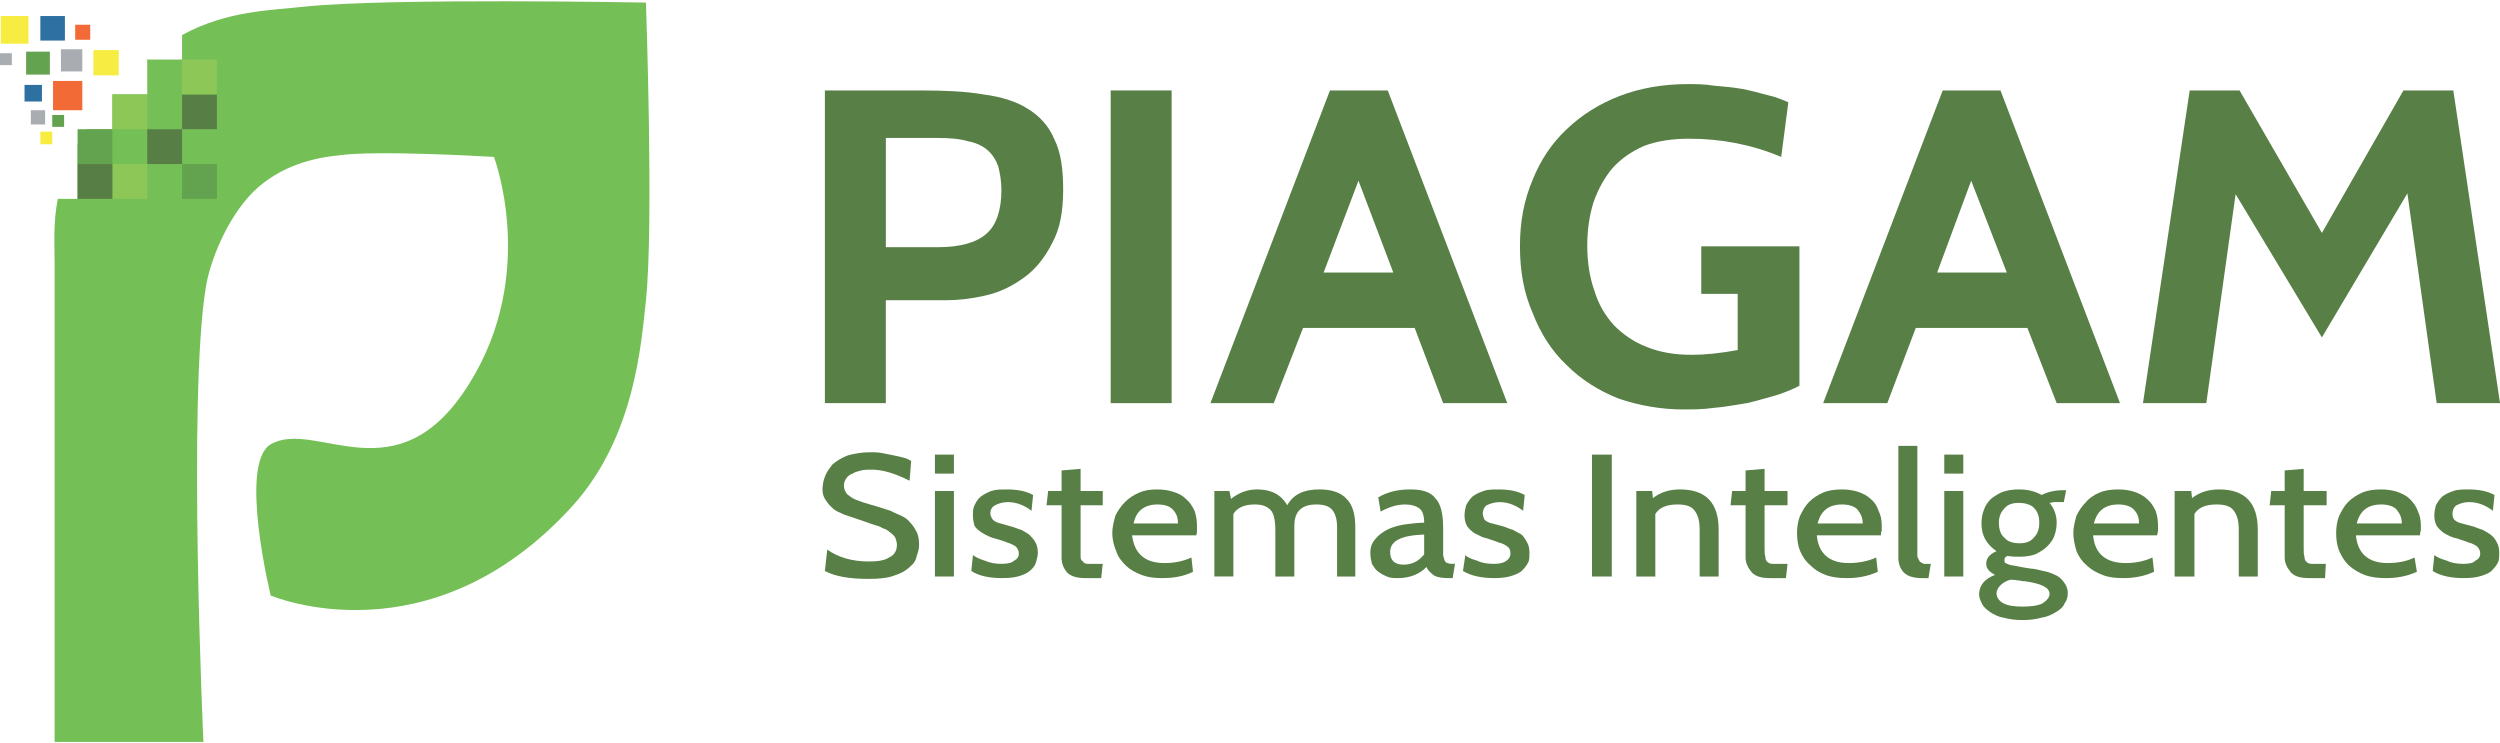
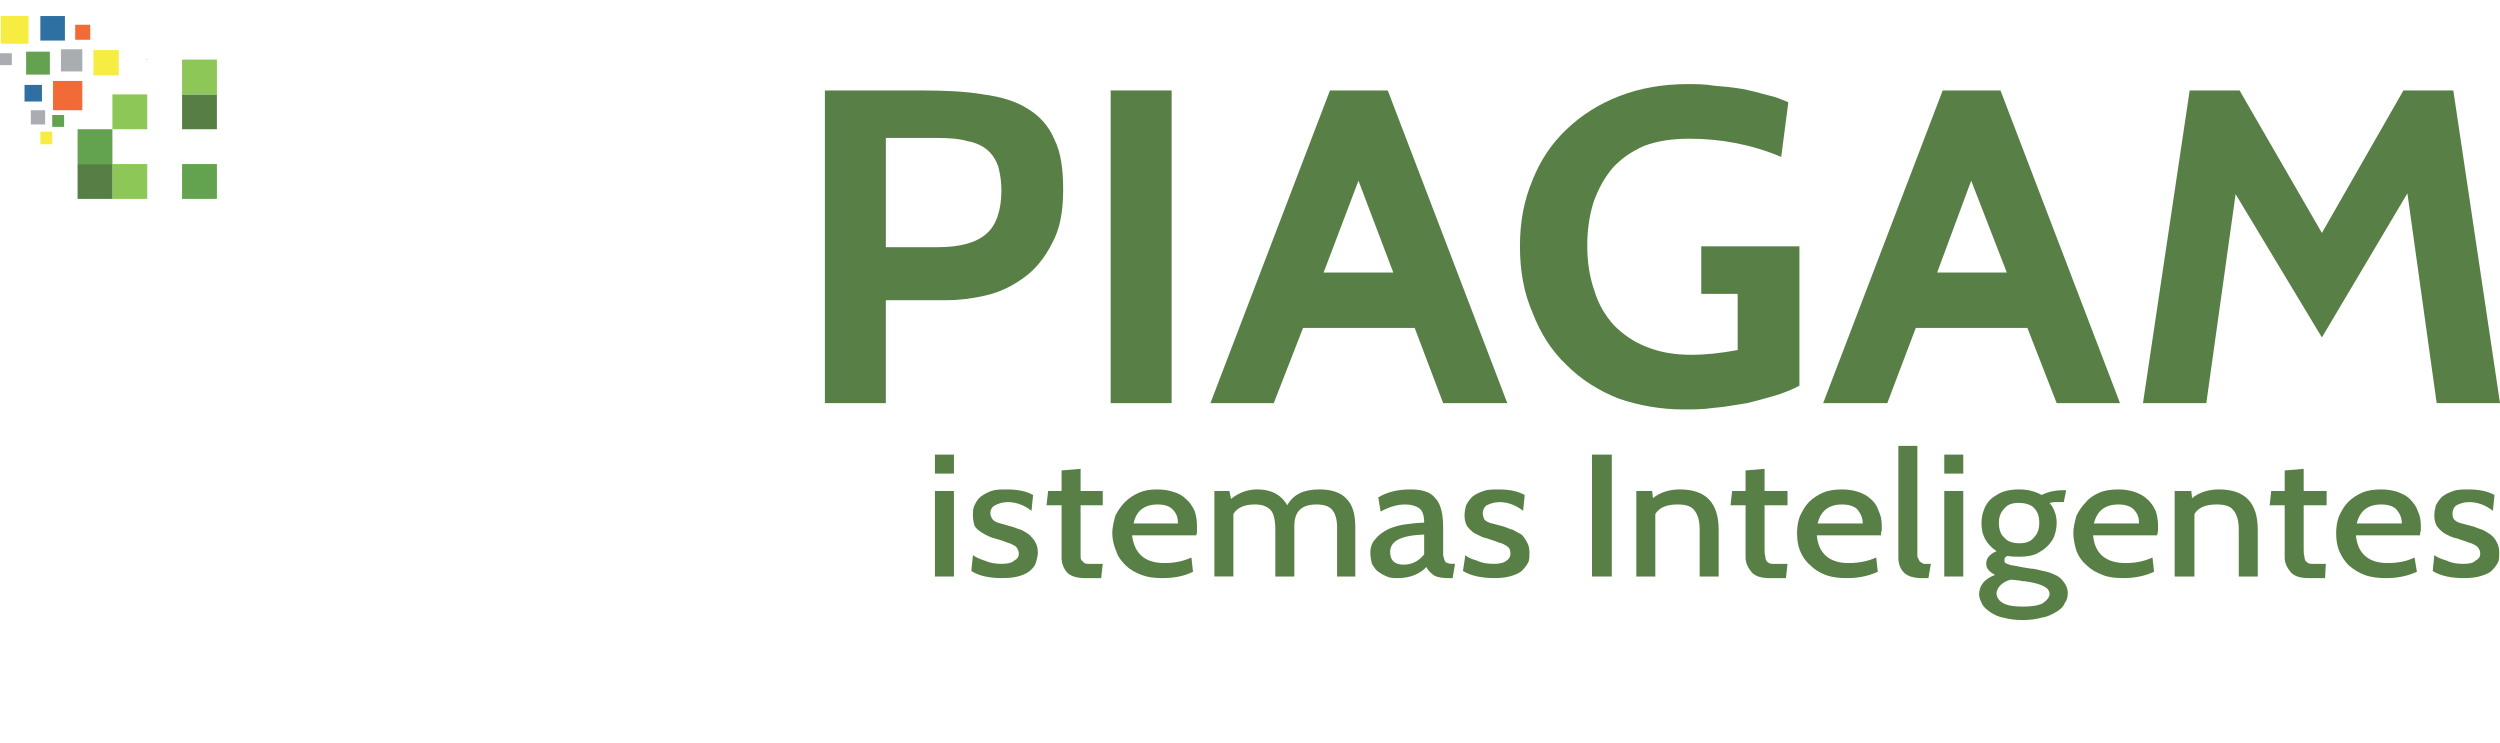
<svg xmlns="http://www.w3.org/2000/svg" xml:space="preserve" width="370px" height="110px" version="1.1" style="shape-rendering:geometricPrecision; text-rendering:geometricPrecision; image-rendering:optimizeQuality; fill-rule:evenodd; clip-rule:evenodd" viewBox="0 0 2006030 594344">
  <defs>
    <style type="text/css">
   
    .fil6 {fill:#F26B36}
    .fil5 {fill:#F7EC42}
    .fil4 {fill:#A9ADB2}
    .fil1 {fill:#8CC757}
    .fil0 {fill:#75C056}
    .fil3 {fill:#63A24E}
    .fil2 {fill:#577F45}
    .fil8 {fill:#577F46}
    .fil7 {fill:#2F70A2}
   
  </style>
  </defs>
  <g id="Camada_x0020_1">
-     <path class="fil0" d="M518333 1037c0,0 -205178,-3810 -273146,3183 -28585,3176 -62889,3176 -99095,22867l0 19691 -27952 0 0 27952 -27952 0 0 27952 -20959 0c-2542,4444 -5084,8254 -6986,12698l0 15247 0 27952 -15887 0c-3810,19697 -2536,36206 -2536,51453 0,95919 0,384312 0,384312l119421 0c0,0 -12705,-276322 1901,-364615 3183,-20965 17156,-55903 38115,-76869 22233,-21593 49551,-27311 68608,-29219 30487,-4444 124499,1274 124499,1274 0,0 35572,93377 -19691,181677 -57806,93377 -123238,27945 -159444,48910 -26050,15247 0,121329 0,121329 0,0 127682,54629 242652,-72412 49551,-55269 54629,-129589 58439,-164521 6353,-59714 0,-238848 0,-238848l13 -13z" />
    <path class="fil0" d="M90195 74724c0,0 0,0 0,0l0 0 0 0z" />
    <path class="fil0" d="M118146 46138c-634,0 -634,0 -634,640l634 0 0 -640z" />
    <polygon class="fil1" points="118146,102675 90195,102675 90195,74724 118146,74724 " />
    <polygon class="fil2" points="174043,102675 146098,102675 146098,74724 174043,74724 " />
-     <polygon class="fil2" points="146098,130627 118146,130627 118146,102675 146098,102675 " />
    <polygon class="fil3" points="90195,130627 62243,130627 62243,102675 90195,102675 " />
    <polygon class="fil1" points="118146,158572 90195,158572 90195,130627 118146,130627 " />
    <polygon class="fil2" points="90195,158572 62243,158572 62243,130627 90195,130627 " />
    <polygon class="fil3" points="174043,158572 146098,158572 146098,130627 174043,130627 " />
    <polygon class="fil1" points="174043,74724 146098,74724 146098,46778 174043,46778 " />
    <polygon class="fil4" points="66053,56307 48904,56307 48904,38518 66053,38518 " />
    <polygon class="fil4" points="9516,51222 -6,51222 -6,41694 9516,41694 " />
    <polygon class="fil4" points="36200,98865 24763,98865 24763,87428 36200,87428 " />
    <polygon class="fil5" points="22861,34074 628,34074 628,11840 22861,11840 " />
    <polygon class="fil6" points="66053,87428 42552,87428 42552,63927 66053,63927 " />
    <polygon class="fil3" points="40010,58843 20953,58843 20953,40426 40010,40426 " />
    <polygon class="fil3" points="51447,100773 41918,100773 41918,91238 51447,91238 " />
    <polygon class="fil6" points="72406,30891 60335,30891 60335,18827 72406,18827 " />
    <polygon class="fil5" points="95279,59477 74948,59477 74948,39152 95279,39152 " />
    <polygon class="fil5" points="41918,114746 32383,114746 32383,104584 41918,104584 " />
    <polygon class="fil7" points="33657,80442 19685,80442 19685,67103 33657,67103 " />
    <polygon class="fil7" points="52080,31531 32383,31531 32383,11840 52080,11840 " />
    <polygon class="fil8" points="940132,322466 891215,322466 891215,71554 940132,71554 " />
    <path class="fil8" d="M1117992 217652l-27946 -73686 -27951 73686 55897 0zm91475 104814l-51453 0 -22867 -60347 -89567 0 -23508 60347 -50812 0 95913 -250912 46375 0 95919 250912z" />
    <path class="fil8" d="M1351121 327544c-18423,0 -36206,-3176 -52727,-8894 -15881,-6353 -29854,-15247 -41284,-26684 -12071,-11431 -20965,-25410 -27318,-41925 -6986,-15881 -10162,-33670 -10162,-53361 0,-19697 3176,-36846 10162,-53361 6353,-15881 15247,-29220 27318,-40656 12064,-11431 26043,-20326 42558,-26678 16522,-6352 34938,-9528 54636,-9528 6352,0 13332,0 20959,1267 7620,634 14613,1268 22233,2536 6986,1275 13979,3183 20965,5085 6353,1268 12071,3810 16515,5718l-5718 43833c-24135,-10169 -48911,-14613 -73680,-14613 -13979,0 -26050,1902 -36206,5718 -10169,4444 -18423,10163 -25416,17783 -6352,7620 -11430,16515 -15247,27318 -3176,10162 -5078,21593 -5078,34931 0,13339 1902,25410 5719,36206 3176,10803 8894,20332 15881,27952 6986,6986 15880,13339 26043,17149 10796,4450 22867,6352 36206,6352 10796,0 22867,-1268 36846,-3810l0 -45100 -29219 0 0 -38115 78764 0 0 111794c-4444,2543 -10797,5085 -18417,7627 -6986,1902 -15247,4444 -23501,6346 -8895,1274 -17789,3183 -26684,3817 -8894,1268 -16515,1268 -24135,1268l-13 25z" />
    <path class="fil8" d="M1610294 217652l-28586 -73686 -27311 73686 55897 0zm90835 104814l-50819 0 -23501 -60347 -89567 0 -22867 60347 -51453 0 95919 -250912 46369 0 95919 250912z" />
    <polygon class="fil8" points="2006037,322466 1955218,322466 1931716,154128 1863115,269739 1793872,154769 1770371,322466 1719552,322466 1757033,71554 1797049,71554 1863115,185890 1928540,71554 1968563,71554 " />
    <path class="fil8" d="M751462 109662l-40650 0 0 87665 41925 0c17789,0 31128,-3817 38754,-10803 7621,-6352 12065,-18417 12065,-34938 0,-7620 -1268,-13973 -2536,-19051 -1908,-5084 -4451,-9528 -8895,-13338 -3816,-3177 -8894,-5719 -15881,-6987 -6352,-1902 -14613,-2542 -24775,-2542l-7 -6zm7627 130223l-48283 0 0 82581 -48911 0 0 -250912 76229 0c19050,0 36206,634 50819,3176 14606,1902 26677,5718 35565,11437 9535,5712 17156,13972 21600,24769 5084,10162 6986,23501 6986,40016 0,17789 -2536,31762 -8895,43199 -5718,11430 -13338,20965 -22233,27318 -9528,6986 -19691,12064 -31128,14606 -10796,2542 -21599,3817 -31762,3817l13 -7z" />
-     <path class="fil8" d="M696833 463486c-15247,0 -26677,-1908 -34938,-6352l1909 -17149c8894,6346 20325,9528 33029,9528 6987,0 12705,-633 16515,-3182 4451,-1902 6353,-5712 6353,-10163 0,-1901 -634,-3810 -1268,-5718 -1268,-1902 -2536,-3176 -4451,-4444 -1268,-1268 -3176,-2542 -5712,-3176 -1908,-1275 -3816,-1909 -6352,-2543l-16515 -5718 -7620 -2536c-1909,-634 -3817,-1902 -5719,-2542 -2542,-1268 -4450,-3176 -5718,-4444 -1902,-1902 -3176,-3817 -4451,-5719 -1268,-2535 -1902,-4444 -1902,-7620 0,-3176 634,-6986 1902,-10162 1275,-3817 3817,-6987 6353,-10169 3182,-2536 6986,-5078 12070,-6987 4451,-1267 10797,-2535 17783,-2535 3183,0 6353,0 9535,634 3176,634 6346,1267 9529,1901 3176,641 5718,1275 8254,1909 2536,634 4451,1902 5718,2536l-1267 15880c-12705,-6352 -22234,-8894 -30494,-8894 -2536,0 -5712,0 -8255,634 -2536,634 -5078,1274 -6986,2542 -1902,634 -3810,1902 -5078,3810 -1274,1908 -1908,3817 -1908,5719 0,3176 1268,5084 2542,6986 1902,1268 3810,3176 6986,4444 3176,1274 6987,2542 11431,3817 5084,1267 10162,3176 16515,5084 2542,1268 5084,2536 8260,3810 2536,1268 5078,2536 6987,5085 1901,1902 3810,4444 5078,6986 1908,3176 2542,6986 2542,11430 0,2543 -634,5719 -1908,8895 -634,3817 -2536,6352 -5712,8895 -3183,3182 -6987,5084 -12705,6986 -5085,1908 -12071,2542 -20332,2542z" />
    <path class="fil8" d="M765435 461578l-15247 0 0 -68608 15247 0 0 68608zm0 -82581l-15247 0 0 -15241 15247 0 0 15241z" />
    <path class="fil8" d="M804190 462852c-10803,0 -19057,-1908 -24776,-5718l1268 -12705c2542,1902 5718,3176 9535,4451 4444,1901 8895,2535 13332,2535 4451,0 8261,-634 10169,-2535 2536,-1275 3810,-3183 3810,-5719 0,-2542 -1268,-4450 -2535,-5718 -1909,-1268 -4451,-2536 -6987,-3176 -2542,-1268 -5718,-1909 -9528,-3183 -3183,-634 -6987,-2536 -10169,-4444 -3176,-1902 -5078,-3810 -6353,-5719 -634,-2535 -1268,-5078 -1268,-8254 0,-3176 0,-5718 1268,-8254 1275,-2542 2543,-5085 5085,-6986 2536,-1909 5084,-3183 8254,-4451 3817,-1268 7620,-1268 12705,-1268 8254,0 15247,1268 20965,4451l-1268 12698c-5718,-4444 -12070,-6986 -19057,-6986 -4450,0 -7620,1274 -10162,2542 -2543,1268 -3817,3810 -3817,6352 0,1902 634,3177 1902,5078 1274,1275 3183,2543 6352,3183l8895 2536c2542,634 5084,1902 7627,2542 2535,1268 4444,2536 6346,3810 1908,1902 3816,3810 5084,6353 1268,1901 1902,5078 1902,8254 0,2536 -634,4450 -1268,6986 -634,2536 -1902,4451 -3810,6352 -2542,2536 -5085,3811 -8895,5085 -3816,1268 -8260,1902 -14613,1902l7 6z" />
    <path class="fil8" d="M884862 451415l-1268 11437 -12704 0c-6353,0 -11431,-1274 -14613,-4450 -3177,-3810 -4445,-7621 -4445,-12071l0 -41924 -12070 0 1268 -11437 10802 0 0 -16515 15247 -1268 0 17783 17783 0 0 11437 -17783 0 0 34304c0,3176 0,5078 0,6986 0,1902 634,3176 1902,3810 634,1268 1902,1902 3817,1902 1902,0 4444,0 8254,0l3810 0 0 6z" />
    <path class="fil8" d="M928695 403773c-10163,0 -17149,5084 -19057,15247l35572 0c0,-5085 -1268,-8255 -4444,-11437 -2543,-2536 -6353,-3810 -12071,-3810zm31121 24775l-51453 0c1909,14613 10169,22233 26050,22233 7621,0 14613,-1268 21600,-4450l1268 11437c-7621,3810 -15881,5084 -24776,5084 -6346,0 -11430,-634 -16515,-2542 -5078,-1902 -9528,-4444 -12705,-7620 -3176,-3177 -6346,-6987 -7620,-11431 -1902,-4450 -3176,-9535 -3176,-14613 0,-4450 1268,-9528 2542,-13979 1902,-3810 4444,-7620 7620,-10796 3177,-3183 6987,-5719 11431,-7627 4450,-1902 8894,-2536 14613,-2536 4450,0 8894,634 12705,1902 4444,1274 7620,3183 10162,5718 3176,2543 5085,5719 6986,9529 1268,3817 1902,7620 1902,12071 0,1268 0,2536 0,3810 0,1274 0,2542 -634,3817l0 -7z" />
    <path class="fil8" d="M1087498 461578l-14613 0 0 -39389c0,-6346 -1268,-10796 -3810,-13972 -2536,-3183 -6987,-4451 -12705,-4451 -12065,0 -17783,5719 -17783,17149l0 40656 -15247 0 0 -37480c0,-7620 -1268,-13338 -3816,-15881 -3177,-3176 -6987,-4450 -12699,-4450 -8260,0 -13979,2542 -17155,7620l0 50185 -15247 0 0 -68602 12071 0 1268 6353c6352,-5085 13338,-7621 20965,-7621 10797,0 19057,3811 24135,12699 5085,-8895 13339,-12699 26050,-12699 9529,0 17149,2536 21599,7621 5078,5078 6987,12704 6987,22867l0 39382 0 13z" />
    <path class="fil8" d="M1142767 443789l0 -15881c-18423,634 -27318,5084 -27318,13979 0,6986 3811,10162 10797,10162 6352,0 12071,-2536 16521,-8254l0 -6zm24769 7626l-1902 11437 -3182 0c-5078,0 -8895,-634 -11431,-1908 -2542,-1902 -5084,-3810 -6352,-6986 -5718,5718 -13339,8894 -22867,8894 -3176,0 -6353,0 -8895,-1268 -3176,-1268 -5084,-2536 -6986,-3810 -2542,-1908 -3817,-4450 -5085,-6352 -634,-2542 -1267,-5719 -1267,-8895 0,-4450 1267,-8254 4450,-11437 2536,-3176 6346,-5718 10163,-7620 4444,-1902 8894,-3176 13979,-3810 5078,-634 10162,-1268 14606,-1268 0,-5718 -1268,-9535 -3810,-11437 -2536,-1902 -6352,-3176 -11437,-3176 -6346,0 -12698,1902 -19691,5712l-1902 -11430c7621,-4451 15881,-6353 26044,-6353 8894,0 15881,1902 19697,6987 4444,4450 6346,12704 6346,24135l0 15247c0,3182 0,5084 0,6986 641,1268 641,2542 1275,3817 633,1267 1267,1901 2535,1901 634,634 2543,634 3810,634l1909 0 -7 0z" />
    <path class="fil8" d="M1199298 462852c-10796,0 -19051,-1908 -25409,-5718l1902 -12705c1908,1902 5084,3176 9528,4451 3817,1901 8261,2535 13339,2535 4450,0 7620,-634 10169,-2535 1902,-1275 3176,-3183 3176,-5719 0,-2542 -634,-4450 -2536,-5718 -1908,-1268 -3816,-2536 -6986,-3176 -2542,-1268 -5719,-1909 -8901,-3183 -3810,-634 -6987,-2536 -10797,-4444 -2536,-1902 -4450,-3810 -5718,-5719 -1268,-2535 -1902,-5078 -1902,-8254 0,-3176 634,-5718 1268,-8254 1268,-2542 3176,-5085 5084,-6986 2536,-1909 5078,-3183 8895,-4451 3176,-1268 7620,-1268 12071,-1268 8254,0 15247,1268 20959,4451l-1268 12698c-5719,-4444 -12071,-6986 -19057,-6986 -3810,0 -7621,1274 -10163,2542 -1902,1268 -3176,3810 -3176,6352 0,1902 634,3177 1268,5078 1268,1275 3176,2543 6352,3183l9529 2536c1902,634 4450,1902 6986,2542 2542,1268 4451,2536 6987,3810 1901,1902 3176,3810 4450,6353 1268,1901 1902,5078 1902,8254 0,2536 0,4450 -634,6986 -1268,2536 -2542,4451 -4451,6352 -1901,2536 -5078,3811 -8894,5085 -3810,1268 -8254,1902 -13979,1902l6 6z" />
    <polygon class="fil8" points="1293316,461578 1277435,461578 1277435,363756 1293316,363756 " />
    <path class="fil8" d="M1379066 461578l-15247 0 0 -37480c0,-6987 -1267,-12071 -4444,-15881 -2542,-3183 -6986,-4451 -13338,-4451 -8895,0 -14613,2542 -17790,7620l0 50185 -15246 0 0 -68601 12704 0 634 5712c6353,-5078 13979,-6987 21600,-6987 20965,0 31127,10803 31127,32403l0 37480z" />
    <path class="fil8" d="M1434336 451415l-1274 11437 -12699 0c-6986,0 -11437,-1274 -14613,-4450 -3182,-3810 -5084,-7621 -5084,-12071l0 -41924 -12071 0 1274 -11437 10797 0 0 -16515 15247 -1268 0 17783 18423 0 0 11437 -18423 0 0 34304c0,3176 0,5078 634,6986 0,1902 634,3176 1268,3810 1274,1268 2542,1902 4450,1902 1902,0 4451,0 7620,0l4451 0 0 6z" />
    <path class="fil8" d="M1478162 403773c-10796,0 -17149,5084 -19691,15247l36206 0c0,-5085 -1902,-8255 -4450,-11437 -2536,-2536 -6987,-3810 -12065,-3810l0 0zm31128 24775l-51446 0c1267,14613 10162,22233 25409,22233 7620,0 15247,-1268 22233,-4450l1268 11437c-8254,3810 -16515,5084 -24769,5084 -6352,0 -12071,-634 -17155,-2542 -5078,-1902 -8895,-4444 -12065,-7620 -3816,-3177 -6352,-6987 -8260,-11431 -1902,-4450 -2536,-9535 -2536,-14613 0,-4450 634,-9528 2536,-13979 1908,-3810 3816,-7620 6986,-10796 3183,-3183 6987,-5719 11437,-7627 4451,-1902 9529,-2536 15247,-2536 4450,0 8895,634 12705,1902 3810,1274 7620,3183 10162,5718 3176,2543 5085,5719 6353,9529 1901,3817 2535,7620 2535,12071 0,1268 0,2536 0,3810 -634,1274 -634,2542 -634,3817l-6 -7z" />
    <path class="fil8" d="M1549313 451415l-1902 11437 -5085 0c-6352,0 -11437,-1274 -14613,-4450 -3176,-3176 -4450,-7621 -4450,-12071l0 -89561 15247 0 0 81941c0,3182 0,5084 0,6986 640,1274 1274,2542 1908,3816 634,634 1902,1268 3176,1902 1268,0 3176,0 5719,0z" />
    <path class="fil8" d="M1575356 461578l-15247 0 0 -68608 15247 0 0 68608zm0 -82581l-15247 0 0 -15241 15247 0 0 15241z" />
    <path class="fil8" d="M1619816 402505c-5078,0 -8894,1268 -11430,4444 -3176,3182 -4451,6986 -4451,11437 0,5078 1275,9528 4451,12064 2536,3183 6986,4450 12071,4450 5078,0 8894,-1267 11430,-4450 3176,-3176 4450,-6986 4450,-12064 0,-5085 -1274,-8895 -4450,-12071 -2536,-2536 -6986,-3810 -12071,-3810zm5085 62883c-634,0 -2536,0 -4444,-634 -1909,0 -4451,-634 -6987,-634 -3182,634 -6352,2536 -8260,4444 -1902,1908 -3177,4451 -3177,6353 0,3182 1902,6352 5719,8254 3810,1908 8894,2542 15247,2542 6352,0 12064,-634 15881,-2542 3810,-2536 5718,-5078 5718,-7620 0,-5079 -6352,-8255 -19697,-10163zm-1902 31128c-5719,0 -10803,-634 -15247,-1902 -4451,-634 -7620,-2542 -10803,-4450 -2536,-1902 -5078,-3811 -6352,-6353 -1268,-2536 -2536,-5078 -2536,-7620 0,-7620 4450,-12698 12704,-15881 -4450,-2536 -6986,-5078 -6986,-8895 0,-4444 2536,-7620 8254,-10162 -8254,-5719 -12070,-12705 -12070,-22233 0,-3817 634,-7621 1908,-10803 1268,-3810 3176,-6346 5712,-8895 3182,-2536 6352,-4444 9535,-5712 3810,-1274 8254,-1908 12698,-1908 6987,0 12705,1268 18423,4450 5085,-2542 10797,-3816 17149,-3816l2542 0 -1908 9535 -4444 0c-634,0 -1908,0 -3176,0 -1274,0 -2542,634 -3817,634 3817,4444 5719,10162 5719,15881 0,3810 -634,6986 -1902,10796 -1274,3176 -3183,5718 -5719,8254 -2542,2543 -5718,4451 -9528,6353 -3817,1268 -7627,1908 -12705,1908 -3182,0 -6352,0 -9528,-640 -1909,640 -2543,1908 -2543,3182 0,634 0,1902 634,2536 634,0 1268,634 3183,1268 1268,640 3810,640 6346,1274 3182,634 6352,1268 10803,1902 3176,0 6986,1268 10162,1902 3817,634 6987,1908 9529,3183 3182,1267 5084,3176 6986,5712 1908,2542 3183,5084 3183,8901 0,3176 -634,5712 -2542,8254 -1268,3176 -3811,5078 -6987,6986 -3176,1902 -6986,3810 -11430,4444 -4451,1268 -9529,1909 -15247,1909l0 6z" />
    <path class="fil8" d="M1699861 403773c-10796,0 -17149,5084 -19697,15247l36206 0c0,-5085 -1268,-8255 -4444,-11437 -2543,-2536 -6987,-3810 -12071,-3810l6 0zm31122 24775l-51453 0c1274,14613 10169,22233 26050,22233 7620,0 14613,-1268 21599,-4450l1268 11437c-8254,3810 -16515,5084 -24776,5084 -6346,0 -12064,-634 -16515,-2542 -5078,-1902 -9528,-4444 -12704,-7620 -3810,-3177 -6346,-6987 -8255,-11431 -1267,-4450 -2535,-9535 -2535,-14613 0,-4450 1268,-9528 2535,-13979 1909,-3810 4451,-7620 7621,-10796 2542,-3183 6352,-5719 10803,-7627 4444,-1902 9528,-2536 15247,-2536 4444,0 8894,634 12698,1902 3816,1274 7627,3183 10169,5718 3176,2543 5078,5719 6986,9529 1268,3817 1902,7620 1902,12071 0,1268 0,2536 0,3810 0,1274 -634,2542 -634,3817l-6 -7z" />
    <path class="fil8" d="M1811662 461578l-15247 0 0 -37480c0,-6987 -1268,-12071 -4451,-15881 -2536,-3183 -6986,-4451 -13339,-4451 -8894,0 -14606,2542 -17782,7620l0 50185 -15881 0 0 -68601 13338 0 634 5712c6353,-5078 13979,-6987 21600,-6987 20965,0 31128,10803 31128,32403l0 37480z" />
    <path class="fil8" d="M1866284 451415l-634 11437 -12704 0c-6987,0 -11431,-1274 -14607,-4450 -3183,-3810 -5084,-7621 -5084,-12071l0 -41924 -12071 0 1274 -11437 10797 0 0 -16515 15247 -1268 0 17783 18416 0 0 11437 -18416 0 0 34304c0,3176 0,5078 634,6986 0,1902 633,3176 1267,3810 1275,1268 2543,1902 4451,1902 1902,0 4444,0 7620,0l3810 0 0 6z" />
    <path class="fil8" d="M1910751 403773c-10797,0 -17149,5084 -19691,15247l36206 0c0,-5085 -1908,-8255 -4451,-11437 -2535,-2536 -6986,-3810 -12064,-3810l0 0zm31128 24775l-51453 0c1274,14613 10169,22233 25416,22233 7620,0 15247,-1268 21599,-4450l1902 11437c-8254,3810 -16515,5084 -24776,5084 -6345,0 -12064,-634 -17148,-2542 -5078,-1902 -8895,-4444 -12705,-7620 -3176,-3177 -5712,-6987 -7620,-11431 -1902,-4450 -2536,-9535 -2536,-14613 0,-4450 634,-9528 2536,-13979 1908,-3810 3816,-7620 6986,-10796 3183,-3183 6986,-5719 11437,-7627 4444,-1902 9528,-2536 15247,-2536 4444,0 8894,634 12705,1902 3810,1274 7620,3183 10162,5718 2536,2543 5084,5719 6352,9529 1902,3817 2536,7620 2536,12071 0,1268 0,2536 0,3810 -634,1274 -634,2542 -634,3817l-6 -7z" />
    <path class="fil8" d="M1976817 462852c-10163,0 -19057,-1908 -24769,-5718l1268 -12705c2536,1902 5718,3176 10162,4451 3817,1901 8254,2535 13339,2535 4450,0 7620,-634 9528,-2535 2543,-1275 3817,-3183 3817,-5719 0,-2542 -1274,-4450 -2542,-5718 -1902,-1268 -3810,-2536 -6987,-3176 -2535,-1268 -5718,-1909 -8894,-3183 -3810,-634 -7620,-2536 -10797,-4444 -2542,-1902 -4450,-3810 -5718,-5719 -1268,-2535 -1902,-5078 -1902,-8254 0,-3176 634,-5718 1268,-8254 1268,-2542 3176,-5085 5084,-6986 2536,-1909 5079,-3183 8895,-4451 3176,-1268 7620,-1268 12064,-1268 8255,0 15247,1268 20966,4451l-1268 12698c-5719,-4444 -12071,-6986 -19057,-6986 -4444,0 -7620,1274 -10163,2542 -1908,1268 -3182,3810 -3182,6352 0,1902 0,3177 1274,5078 1268,1275 3176,2543 6352,3183l9529 2536c1902,634 4444,1902 6986,2542 2536,1268 4444,2536 6353,3810 2535,1902 3810,3810 5078,6353 1274,1901 1908,5078 1908,8254 0,2536 0,4450 -634,6986 -1274,2536 -2542,4451 -4450,6352 -1902,2536 -5085,3811 -8895,5085 -3817,1268 -8254,1902 -14613,1902l0 6z" />
  </g>
</svg>